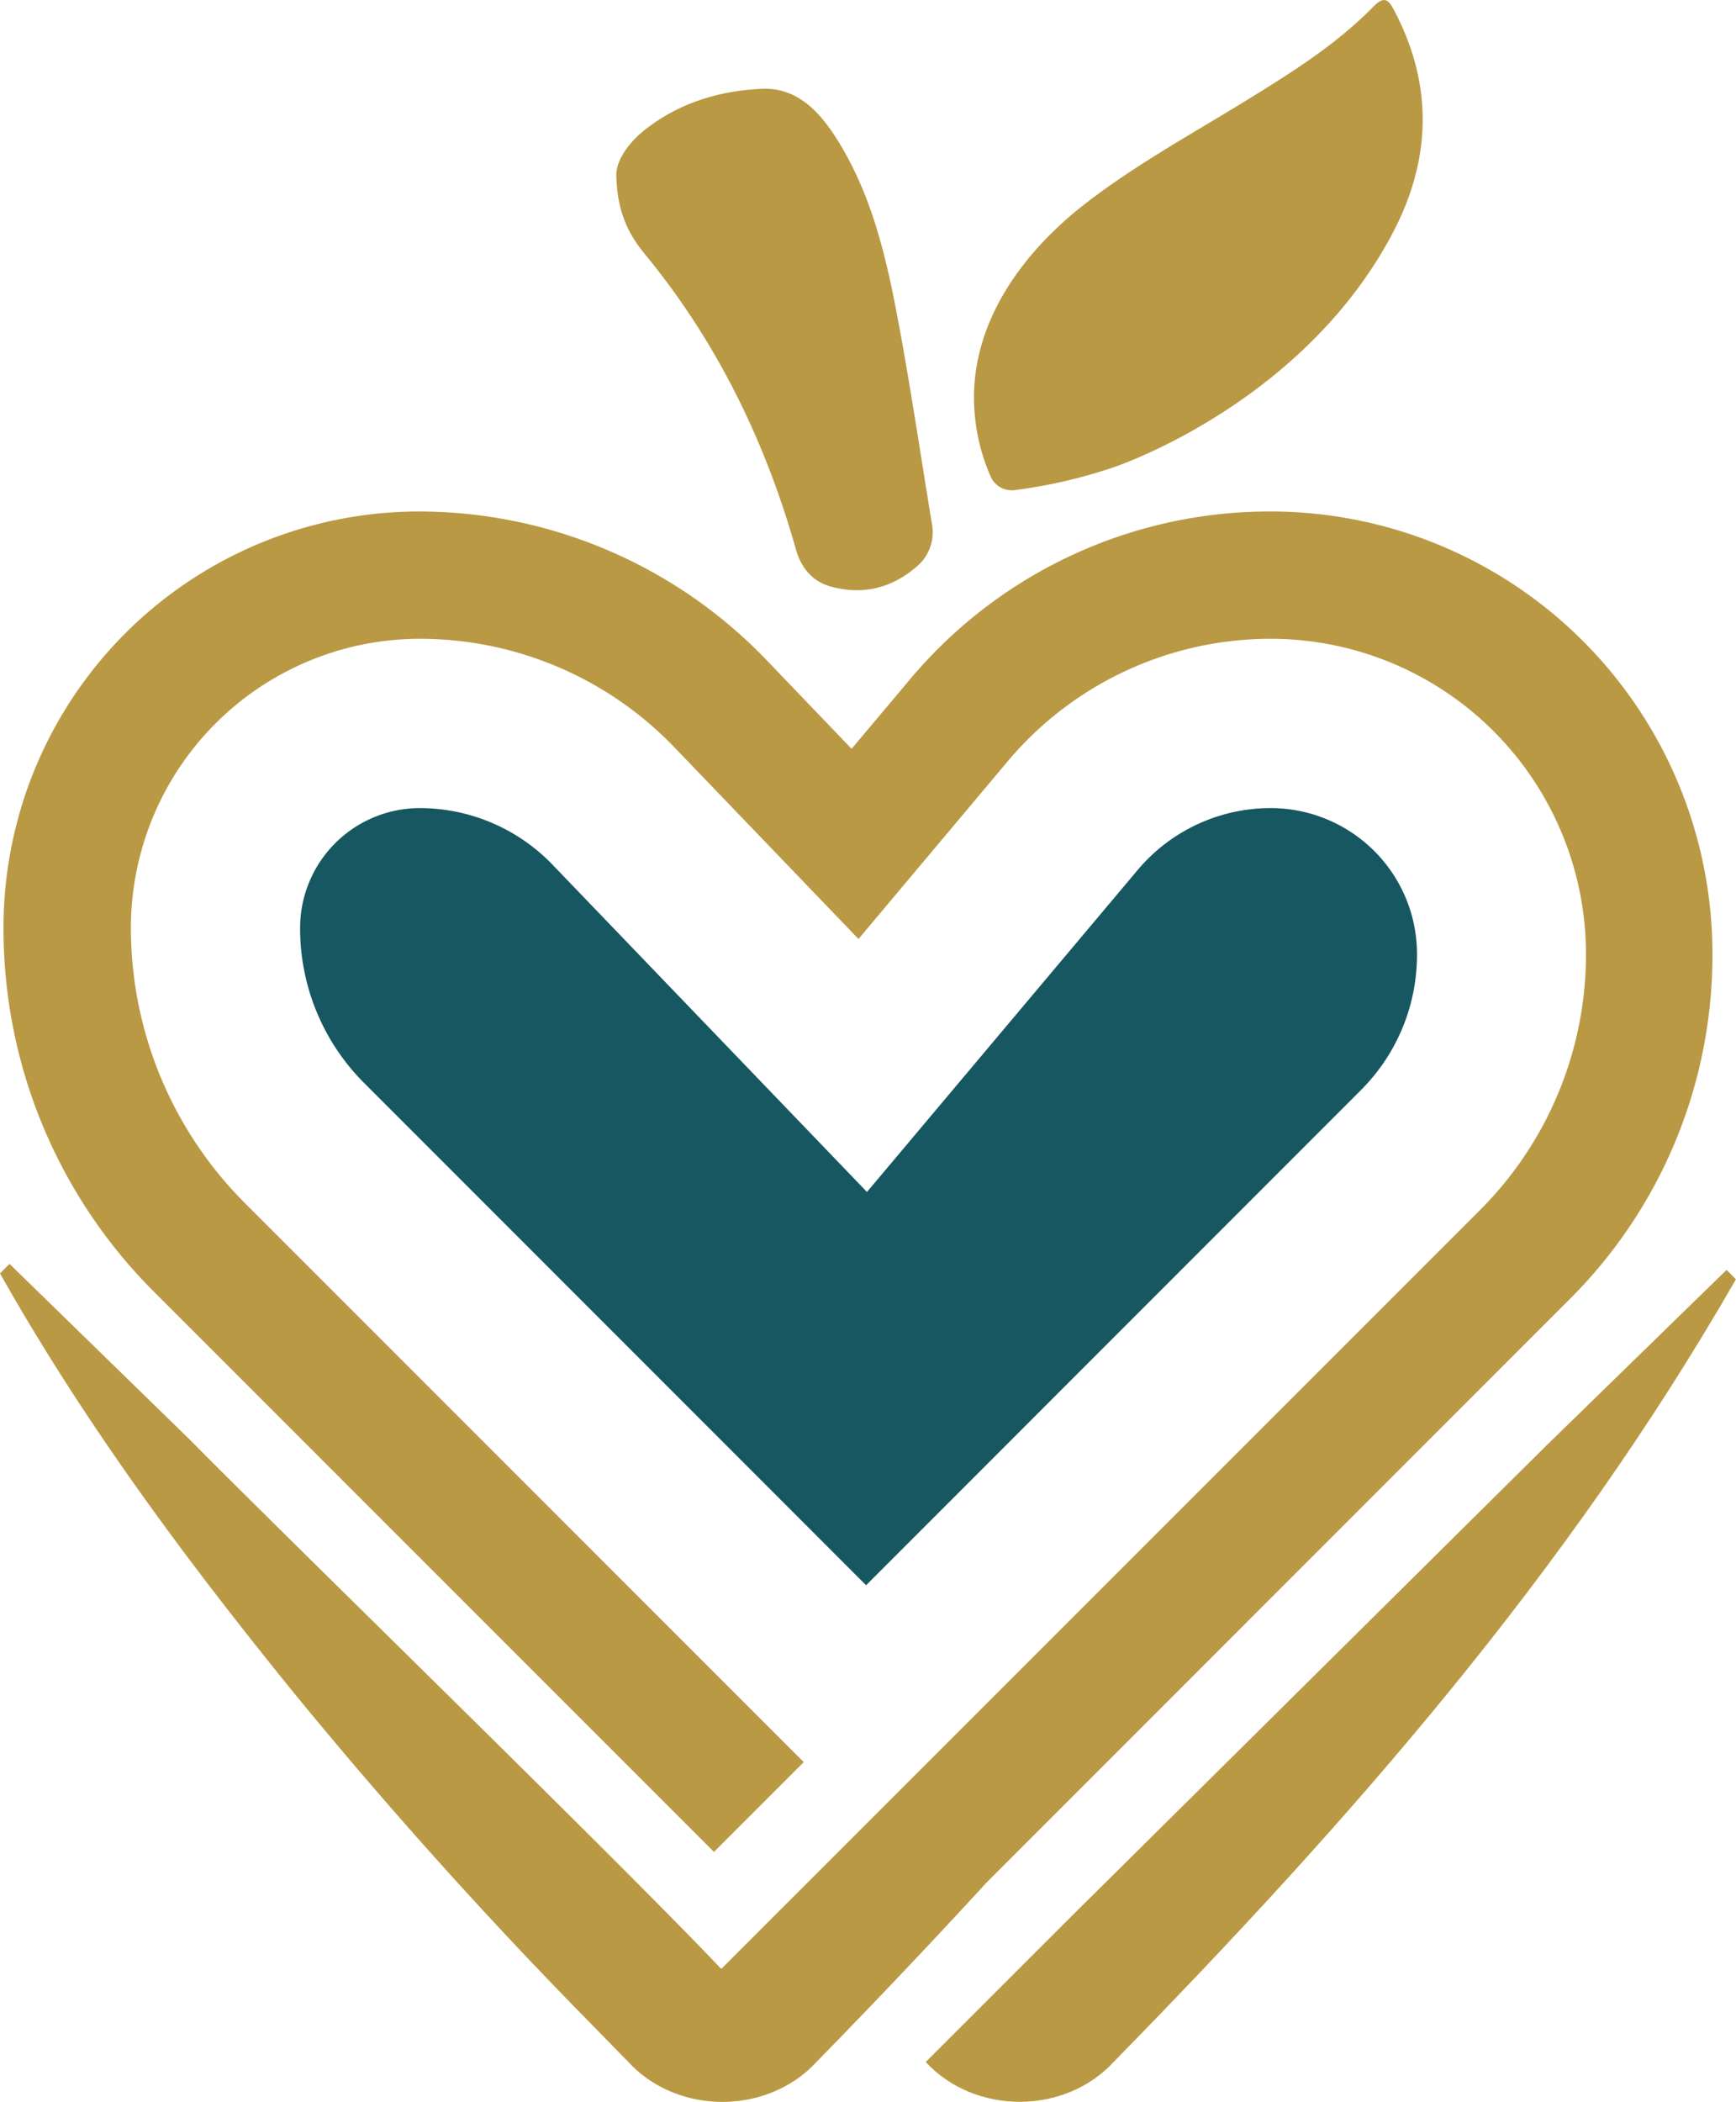
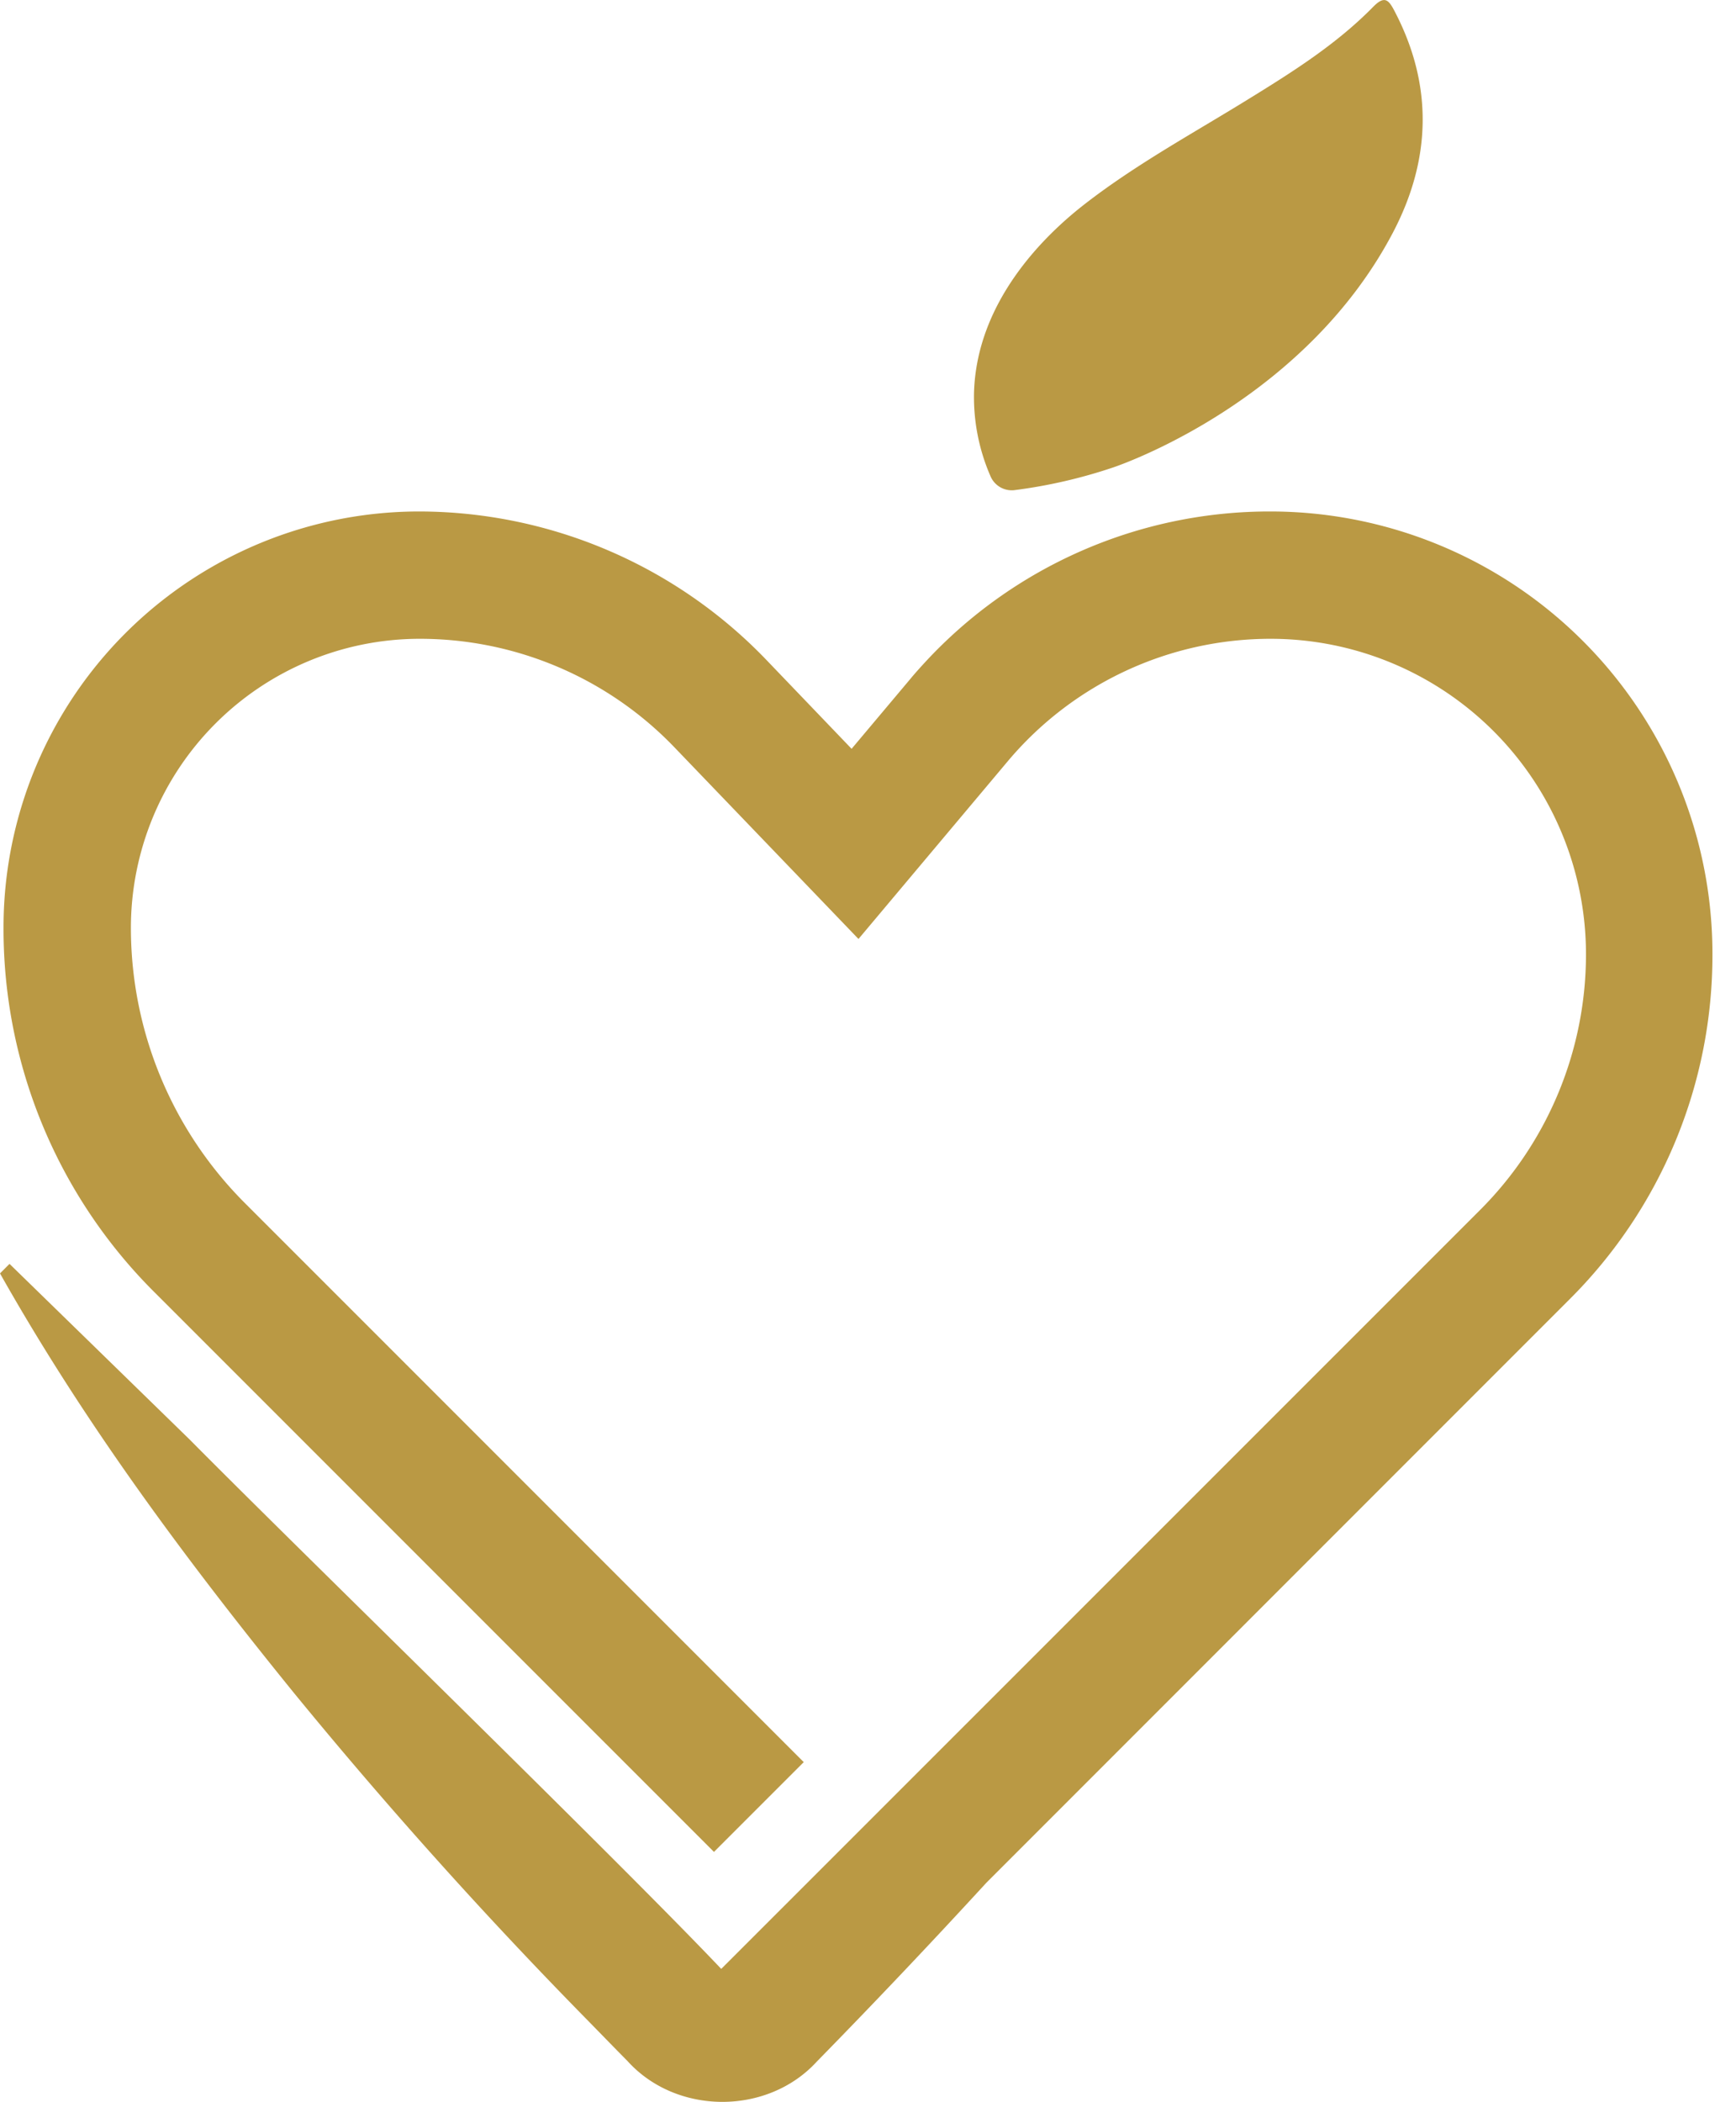
<svg xmlns="http://www.w3.org/2000/svg" id="Layer_1" data-name="Layer 1" viewBox="0 0 546.65 661.62">
  <defs>
    <style>.cls-1{fill:#ba9944;}.cls-2{fill:#175761;}</style>
  </defs>
  <path class="cls-1" d="M319.57,154.27a160.85,160.85,0,0,0,30.72-7.05c7.14-2.39,61.4-22.85,88.29-73.93,12.09-23,12.8-46.43.53-69.83-1.78-3.39-3.05-5-6.62-1.4C420.8,14,406.77,22.8,392.65,31.49c-17.26,10.64-35.13,20.35-51.2,32.85-12.35,9.6-33.84,30.31-34.74,59.13a62.42,62.42,0,0,0,5.16,26.37A7.28,7.28,0,0,0,319.57,154.27Z" />
-   <path class="cls-1" d="M250.65,173c1.68,5.91,5.27,10.06,11,11.65,9.95,2.74,19.1.51,26.91-6.22a14.11,14.11,0,0,0,4.87-13.7c-3.61-21.84-6.81-43.77-10.94-65.51-3.68-19.42-8.32-38.68-19.13-55.69-5.51-8.67-12.59-16.1-23.59-15.57-13.48.65-26.3,4.51-37.1,13.23-5.47,4.42-8.73,10-8.59,14,.22,11.73,4,18.81,9.15,25C225.81,107.71,241,138.92,250.65,173Z" />
-   <path class="cls-2" d="M433.89,269.07a46.16,46.16,0,0,0-33.71-14.7,54.72,54.72,0,0,0-42,19.56L273,375.21,173.93,272.13a58.11,58.11,0,0,0-41.71-17.76A37.73,37.73,0,0,0,94.5,292.09,68.73,68.73,0,0,0,114.76,341L272.72,499,428.47,343.21A60.16,60.16,0,0,0,446.2,300.4,45.84,45.84,0,0,0,433.89,269.07Z" />
  <path class="cls-1" d="M494.23,409a152.82,152.82,0,0,0,45-108.74A139.23,139.23,0,0,0,400,161a147.76,147.76,0,0,0-109,47.78c-1.5,1.63-3,3.3-4.4,5l-18.44,21.93L241,207.39A151.86,151.86,0,0,0,132.06,161,130.94,130.94,0,0,0,1.11,292,161.33,161.33,0,0,0,48.69,406.82L224.82,582.94l28.27-28.26-176-176a122.47,122.47,0,0,1-35.87-86.6,91,91,0,0,1,91-91h0a111.11,111.11,0,0,1,80.11,34.12l58,60.37,47-55.94a108.13,108.13,0,0,1,82.77-38.55,99.31,99.31,0,0,1,99.31,99.31,113.78,113.78,0,0,1-33.34,80.48L227.57,619.31l-.47.45C194,584.88,94.13,487.9,59.83,453.24L3,397.84l-3,3c27,47.86,59,90.7,92.51,132q44.1,53.88,92.94,103.53c3.17,3.25,9,9.23,12.15,12.41,15.44,17.08,44.1,17.12,59.6.17q27.23-27.8,53.39-56.29Z" />
-   <path class="cls-1" d="M543.68,399.74l-56.86,55.41c-40.65,40.27-100.47,99.58-141,139.71-3,2.93-7.08,7-11.26,11.17l-43.06,43.05c15.51,16.75,43.89,16.7,59.29-.14,73.84-75.37,142.69-153.68,195.83-246.23Z" />
</svg>